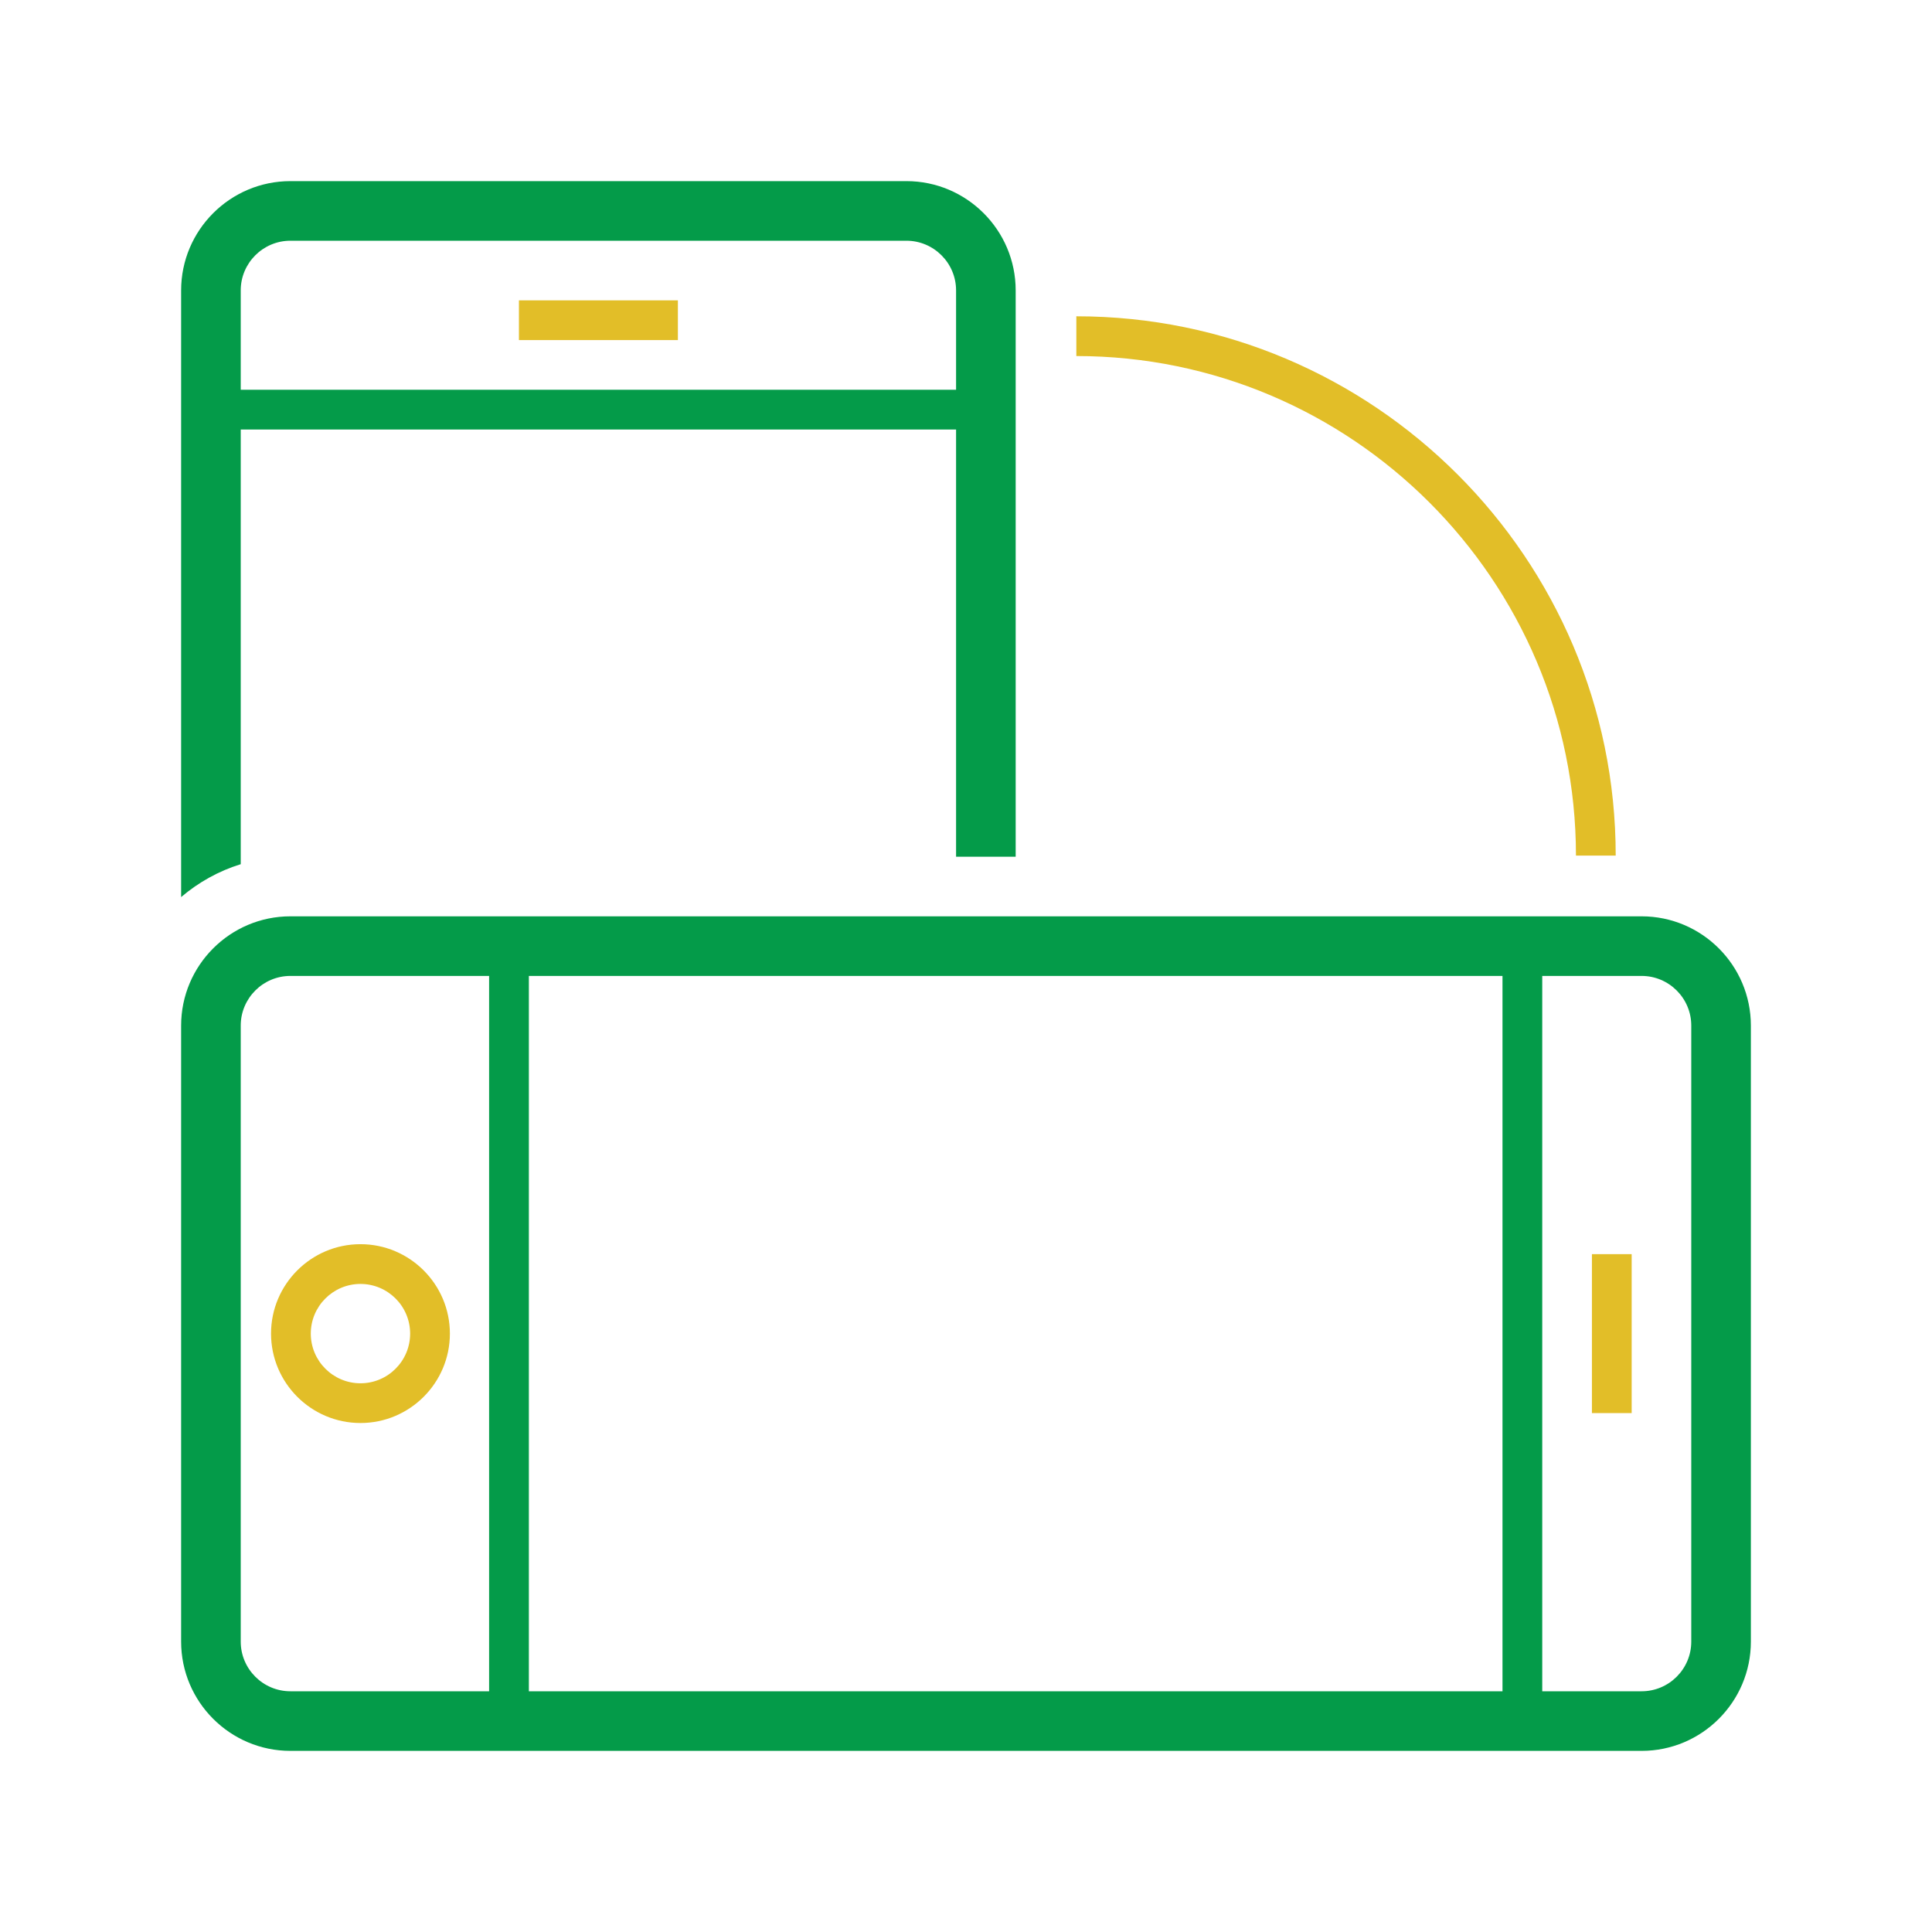
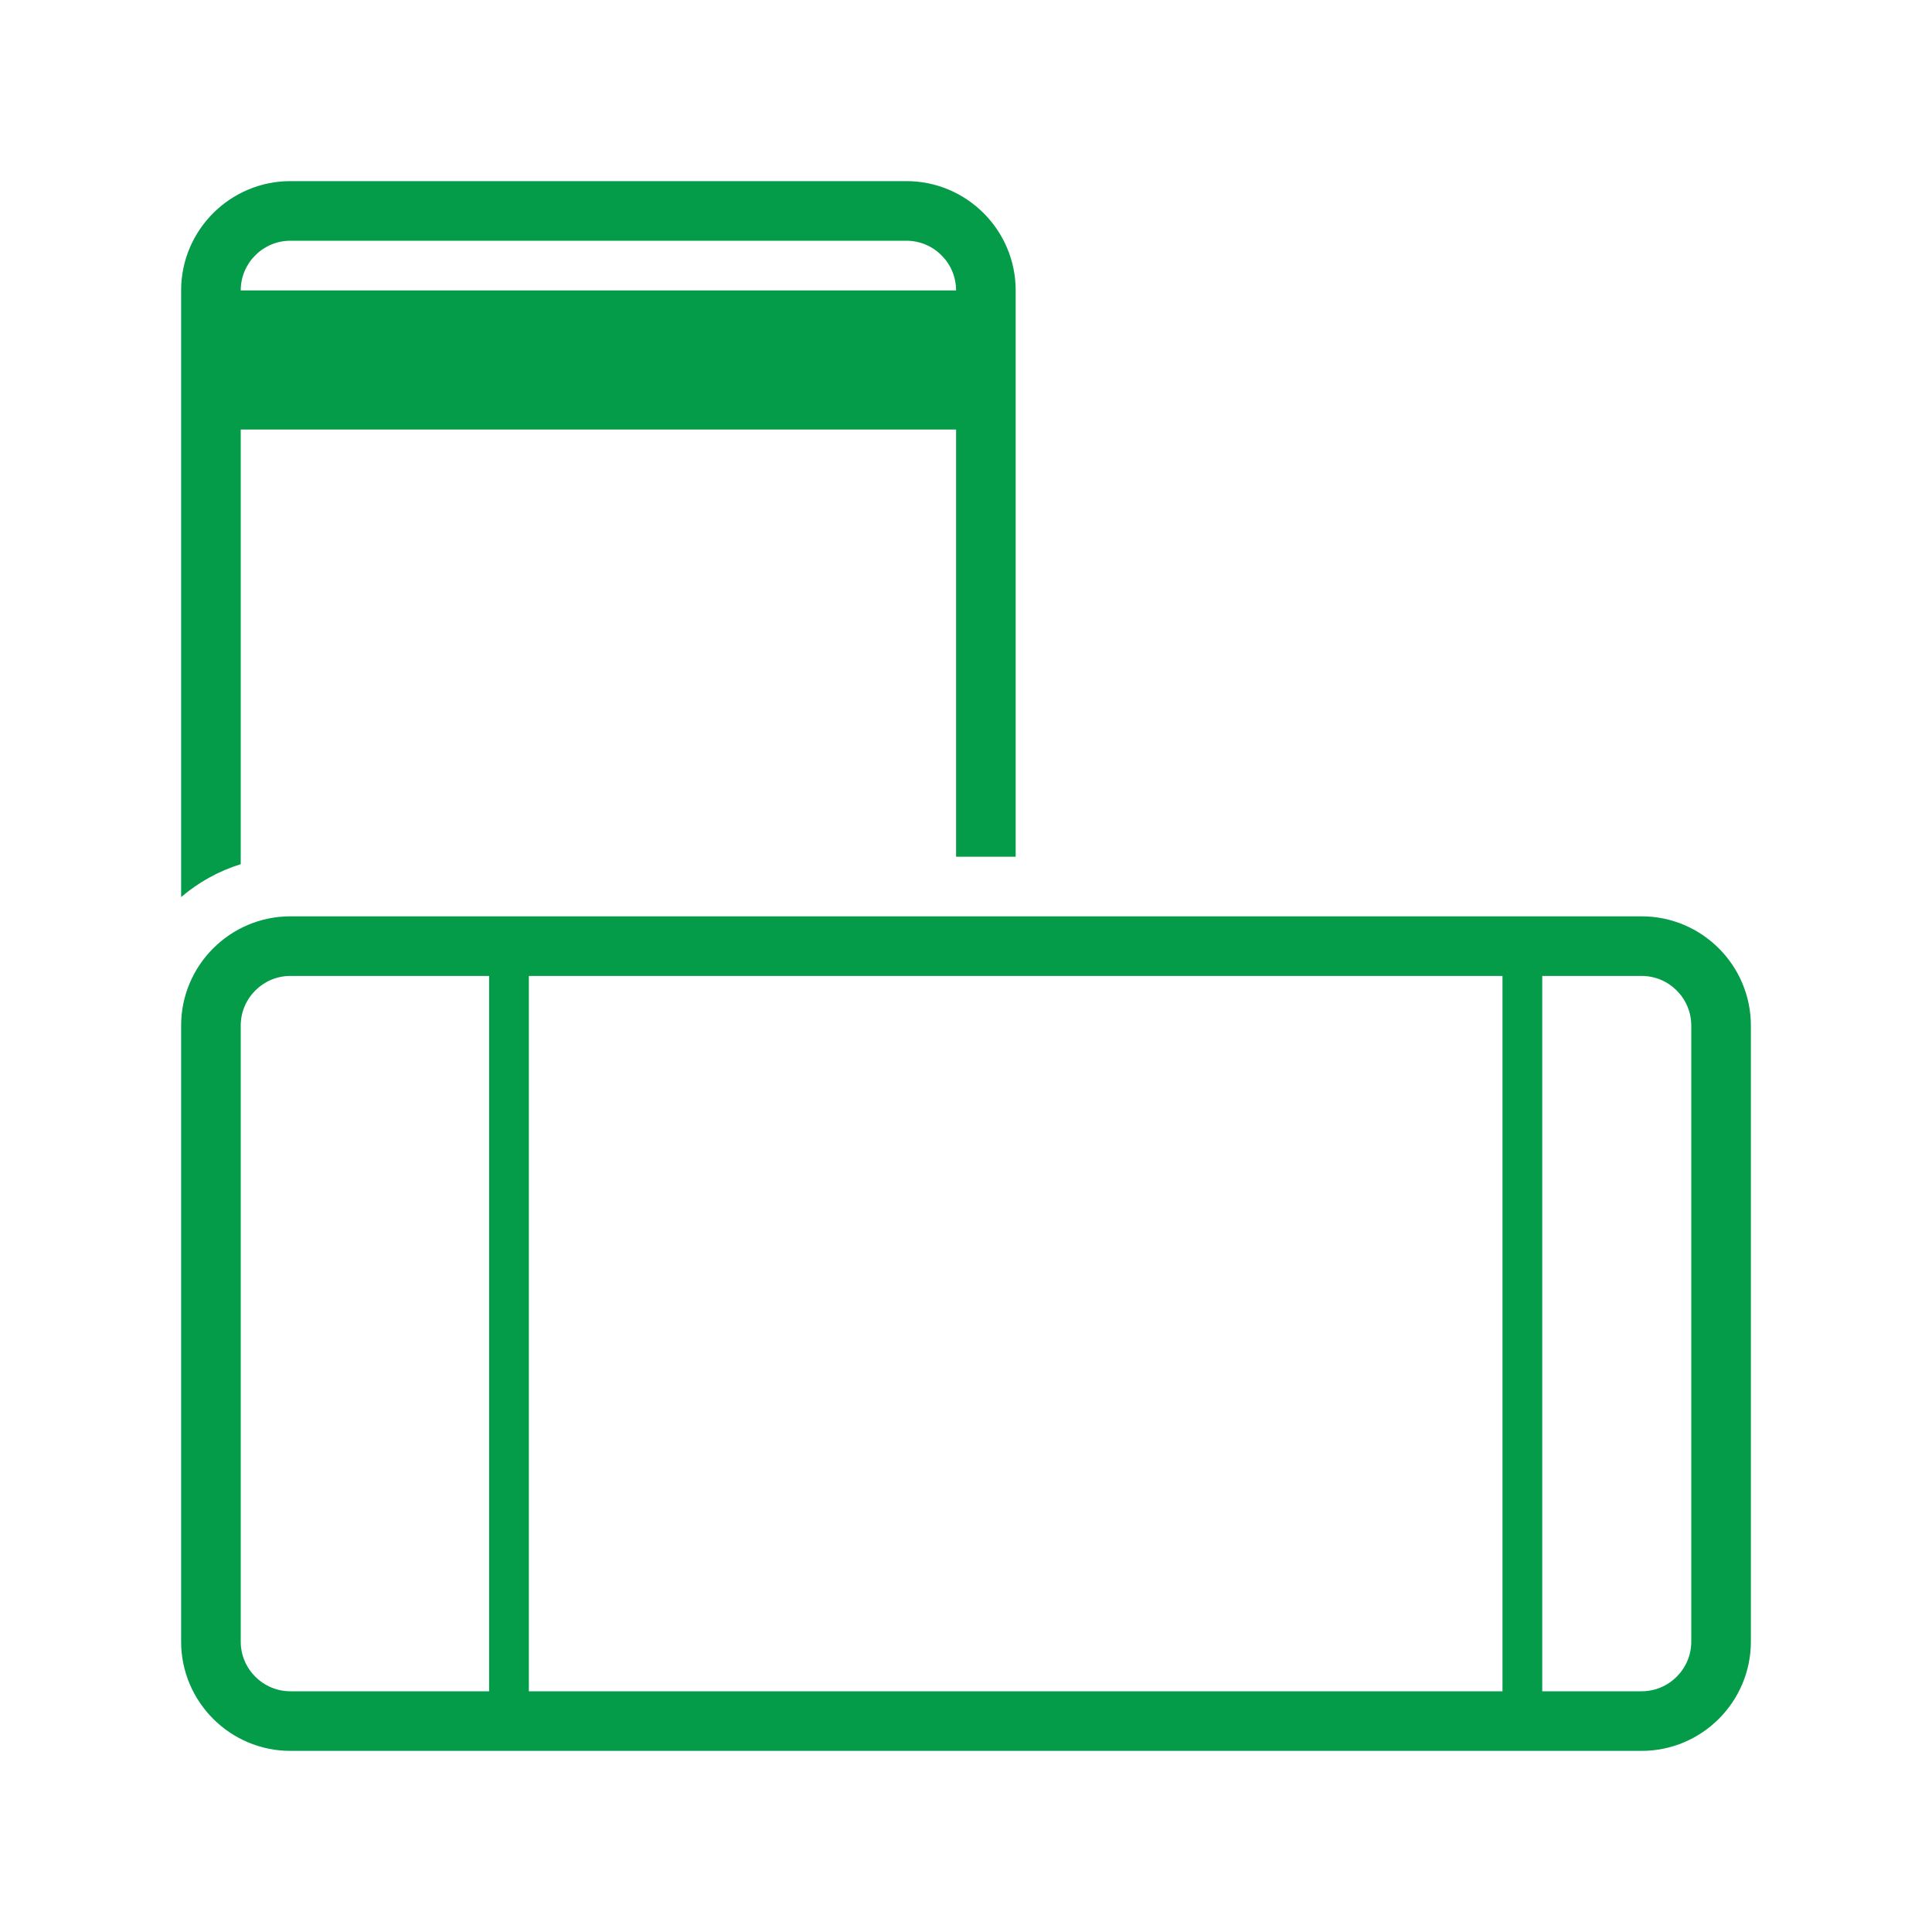
<svg xmlns="http://www.w3.org/2000/svg" width="80" height="80" viewBox="0 0 80 80" fill="none">
-   <rect width="80" height="80" fill="#D8D8D8" fill-opacity="0.01" />
-   <path fill-rule="evenodd" clip-rule="evenodd" d="M28.07 12.437H21.488V14.082H28.07V12.437ZM14.926 58.924H14.926C16.968 58.924 18.629 57.263 18.629 55.222C18.629 53.18 16.968 51.519 14.926 51.519C12.884 51.519 11.223 53.18 11.223 55.222C11.224 57.262 12.884 58.923 14.926 58.924ZM14.926 53.165C16.06 53.165 16.983 54.087 16.983 55.222C16.983 56.356 16.061 57.279 14.926 57.279C13.792 57.278 12.869 56.355 12.869 55.222C12.869 54.087 13.792 53.165 14.926 53.165ZM65.918 51.931H67.564V58.513H65.918V51.931ZM66.903 35.429H65.257C65.257 24.022 55.977 14.743 44.569 14.743V13.097C56.884 13.097 66.903 23.115 66.903 35.429Z" fill="#E2BE28" />
-   <path fill-rule="evenodd" clip-rule="evenodd" d="M37.532 7.5C40.027 7.5 42.057 9.53 42.057 12.025V35.475H39.589V17.785H9.968V35.784C9.05 36.068 8.215 36.537 7.5 37.146V12.025C7.5 9.53 9.53 7.5 12.025 7.5H37.532ZM37.532 9.968H12.025C10.891 9.968 9.968 10.891 9.968 12.025V16.139H39.589V12.025C39.589 10.891 38.666 9.968 37.532 9.968ZM67.975 37.943C70.47 37.943 72.5 39.973 72.5 42.468V67.975C72.5 70.47 70.47 72.5 67.975 72.5H12.025C9.53 72.5 7.5 70.47 7.5 67.975V42.468C7.5 39.973 9.53 37.943 12.025 37.943H67.975ZM20.253 40.411H12.025C10.891 40.411 9.968 41.334 9.968 42.468V67.975C9.968 69.109 10.891 70.032 12.025 70.032H20.253V40.411ZM21.899 40.411H62.215V70.032H21.899V40.411ZM67.975 40.411H63.861V70.032H67.975C69.109 70.032 70.032 69.109 70.032 67.975V42.468C70.032 41.334 69.109 40.411 67.975 40.411Z" fill="#049B49" />
+   <path fill-rule="evenodd" clip-rule="evenodd" d="M37.532 7.5C40.027 7.5 42.057 9.53 42.057 12.025V35.475H39.589V17.785H9.968V35.784C9.05 36.068 8.215 36.537 7.5 37.146V12.025C7.5 9.53 9.53 7.5 12.025 7.5H37.532ZM37.532 9.968H12.025C10.891 9.968 9.968 10.891 9.968 12.025H39.589V12.025C39.589 10.891 38.666 9.968 37.532 9.968ZM67.975 37.943C70.47 37.943 72.5 39.973 72.5 42.468V67.975C72.5 70.47 70.47 72.5 67.975 72.5H12.025C9.53 72.5 7.5 70.47 7.5 67.975V42.468C7.5 39.973 9.53 37.943 12.025 37.943H67.975ZM20.253 40.411H12.025C10.891 40.411 9.968 41.334 9.968 42.468V67.975C9.968 69.109 10.891 70.032 12.025 70.032H20.253V40.411ZM21.899 40.411H62.215V70.032H21.899V40.411ZM67.975 40.411H63.861V70.032H67.975C69.109 70.032 70.032 69.109 70.032 67.975V42.468C70.032 41.334 69.109 40.411 67.975 40.411Z" fill="#049B49" />
</svg>